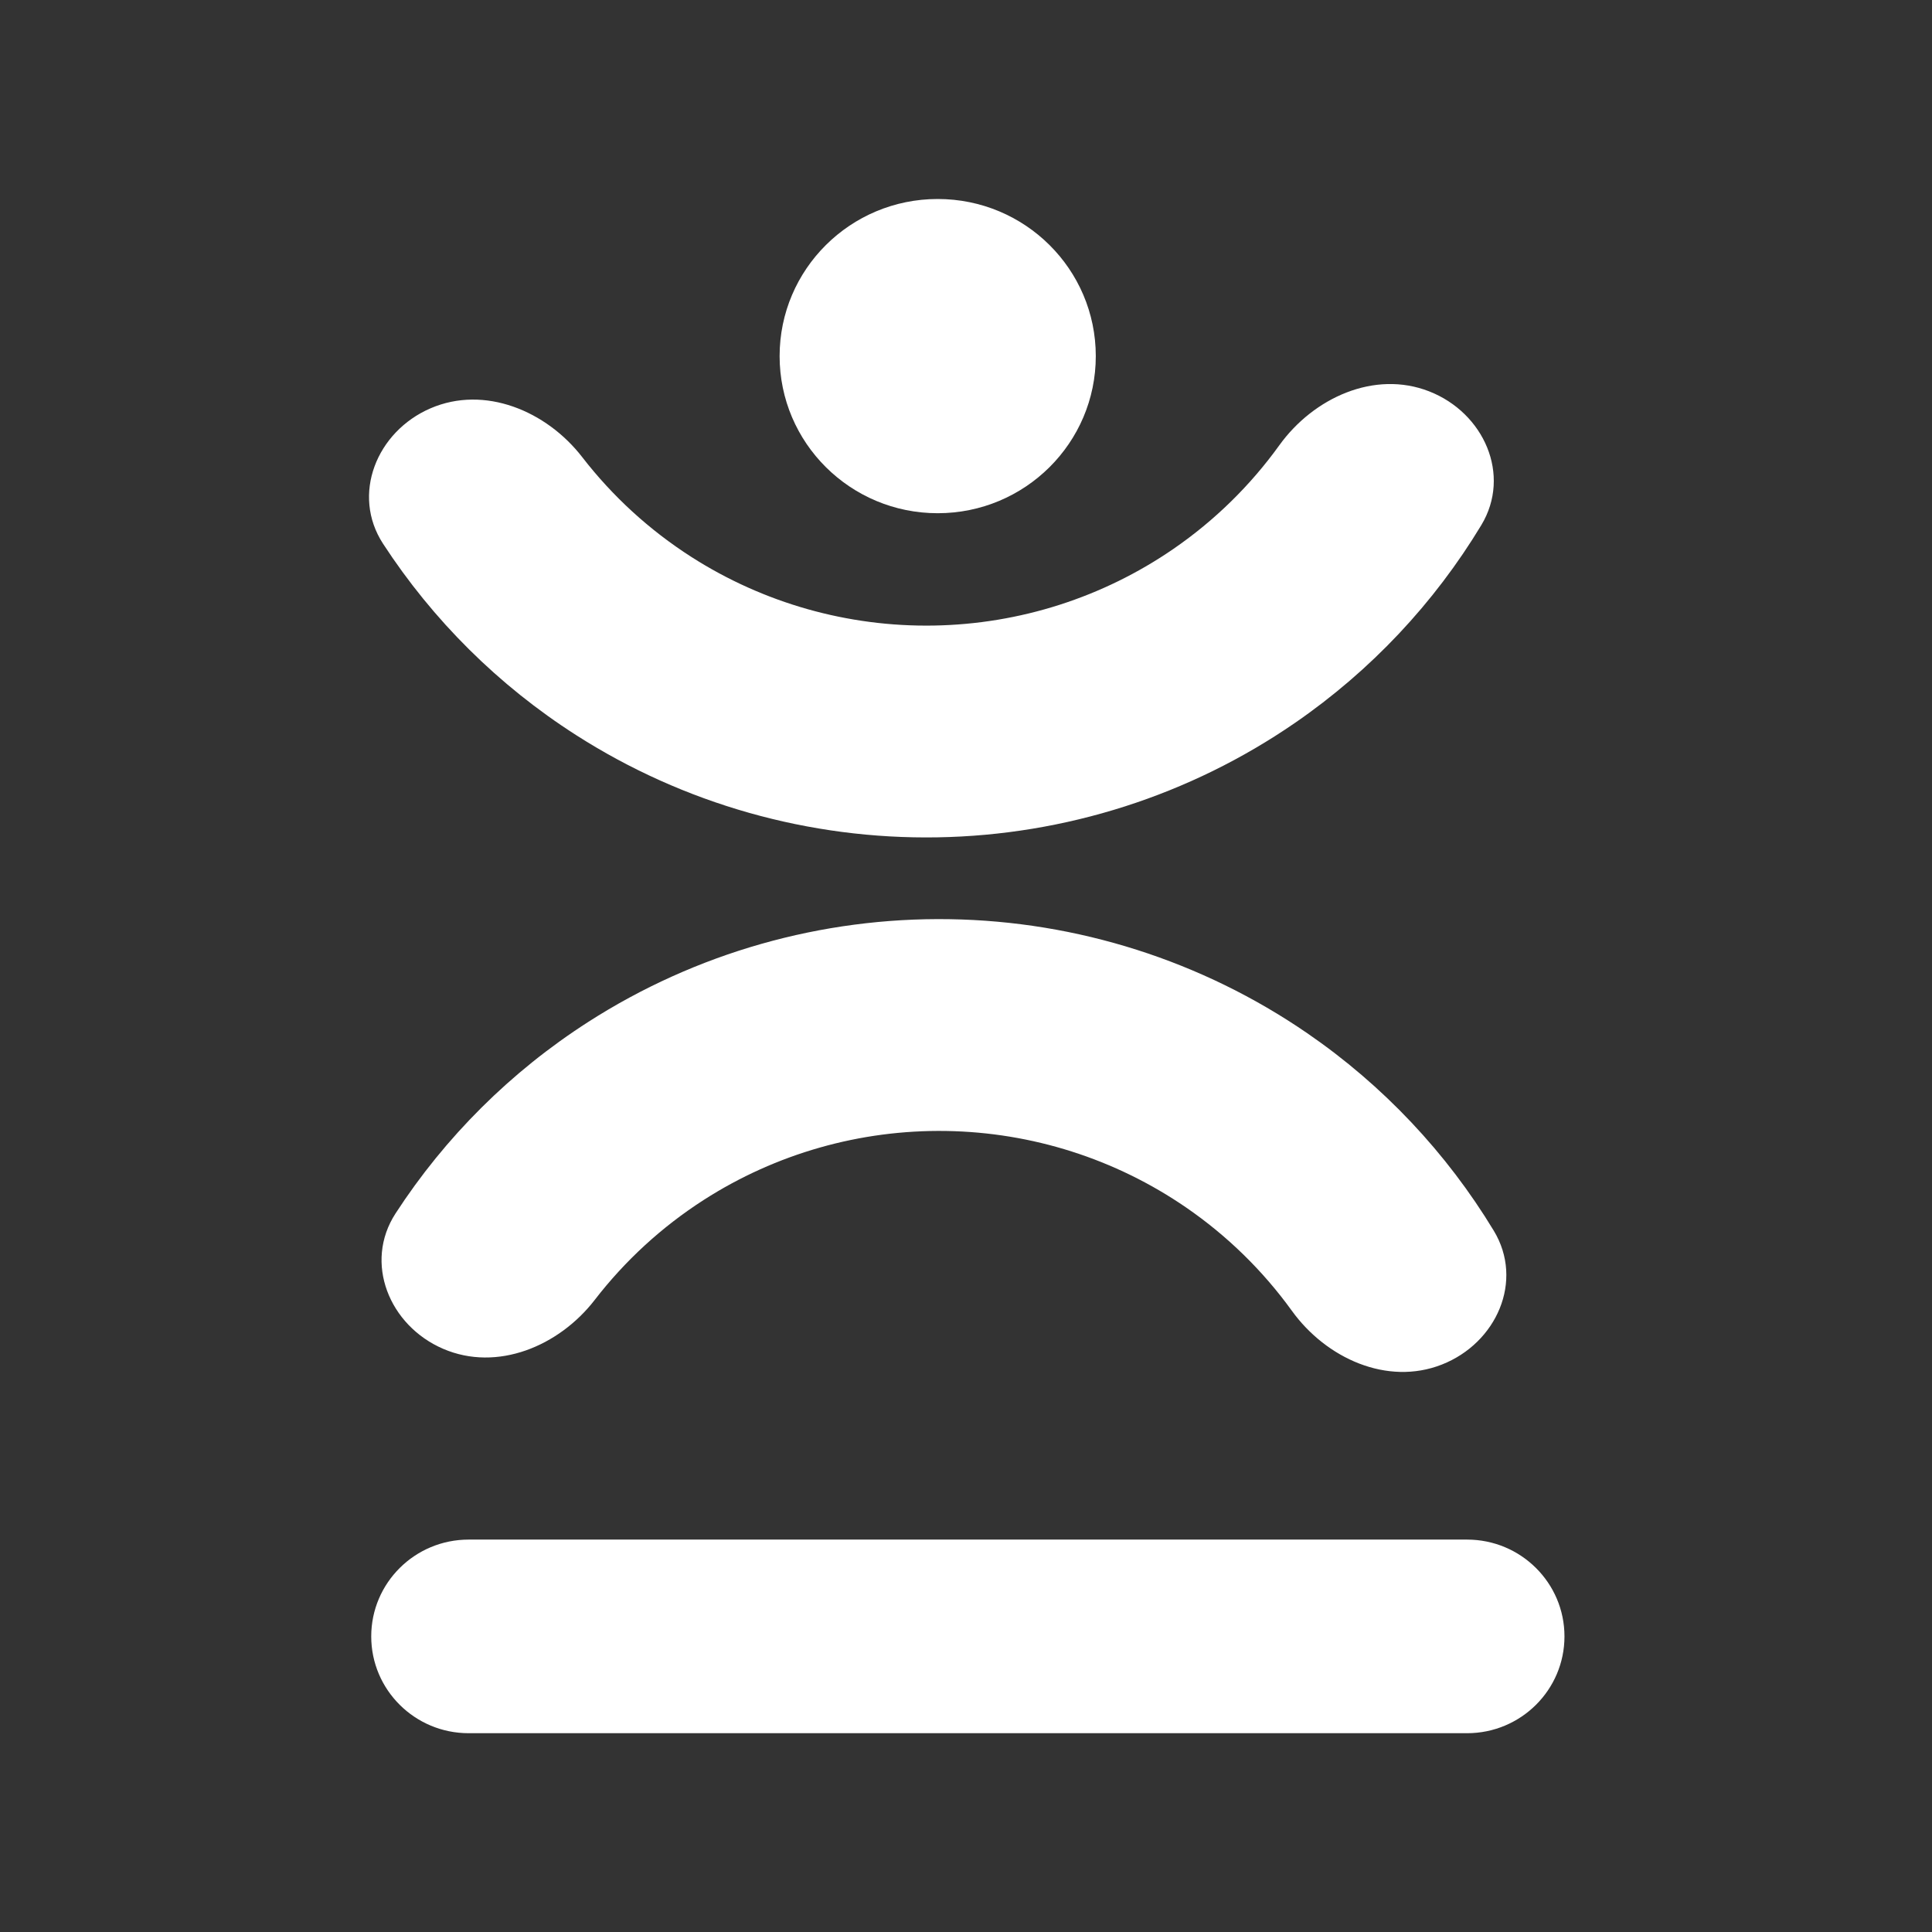
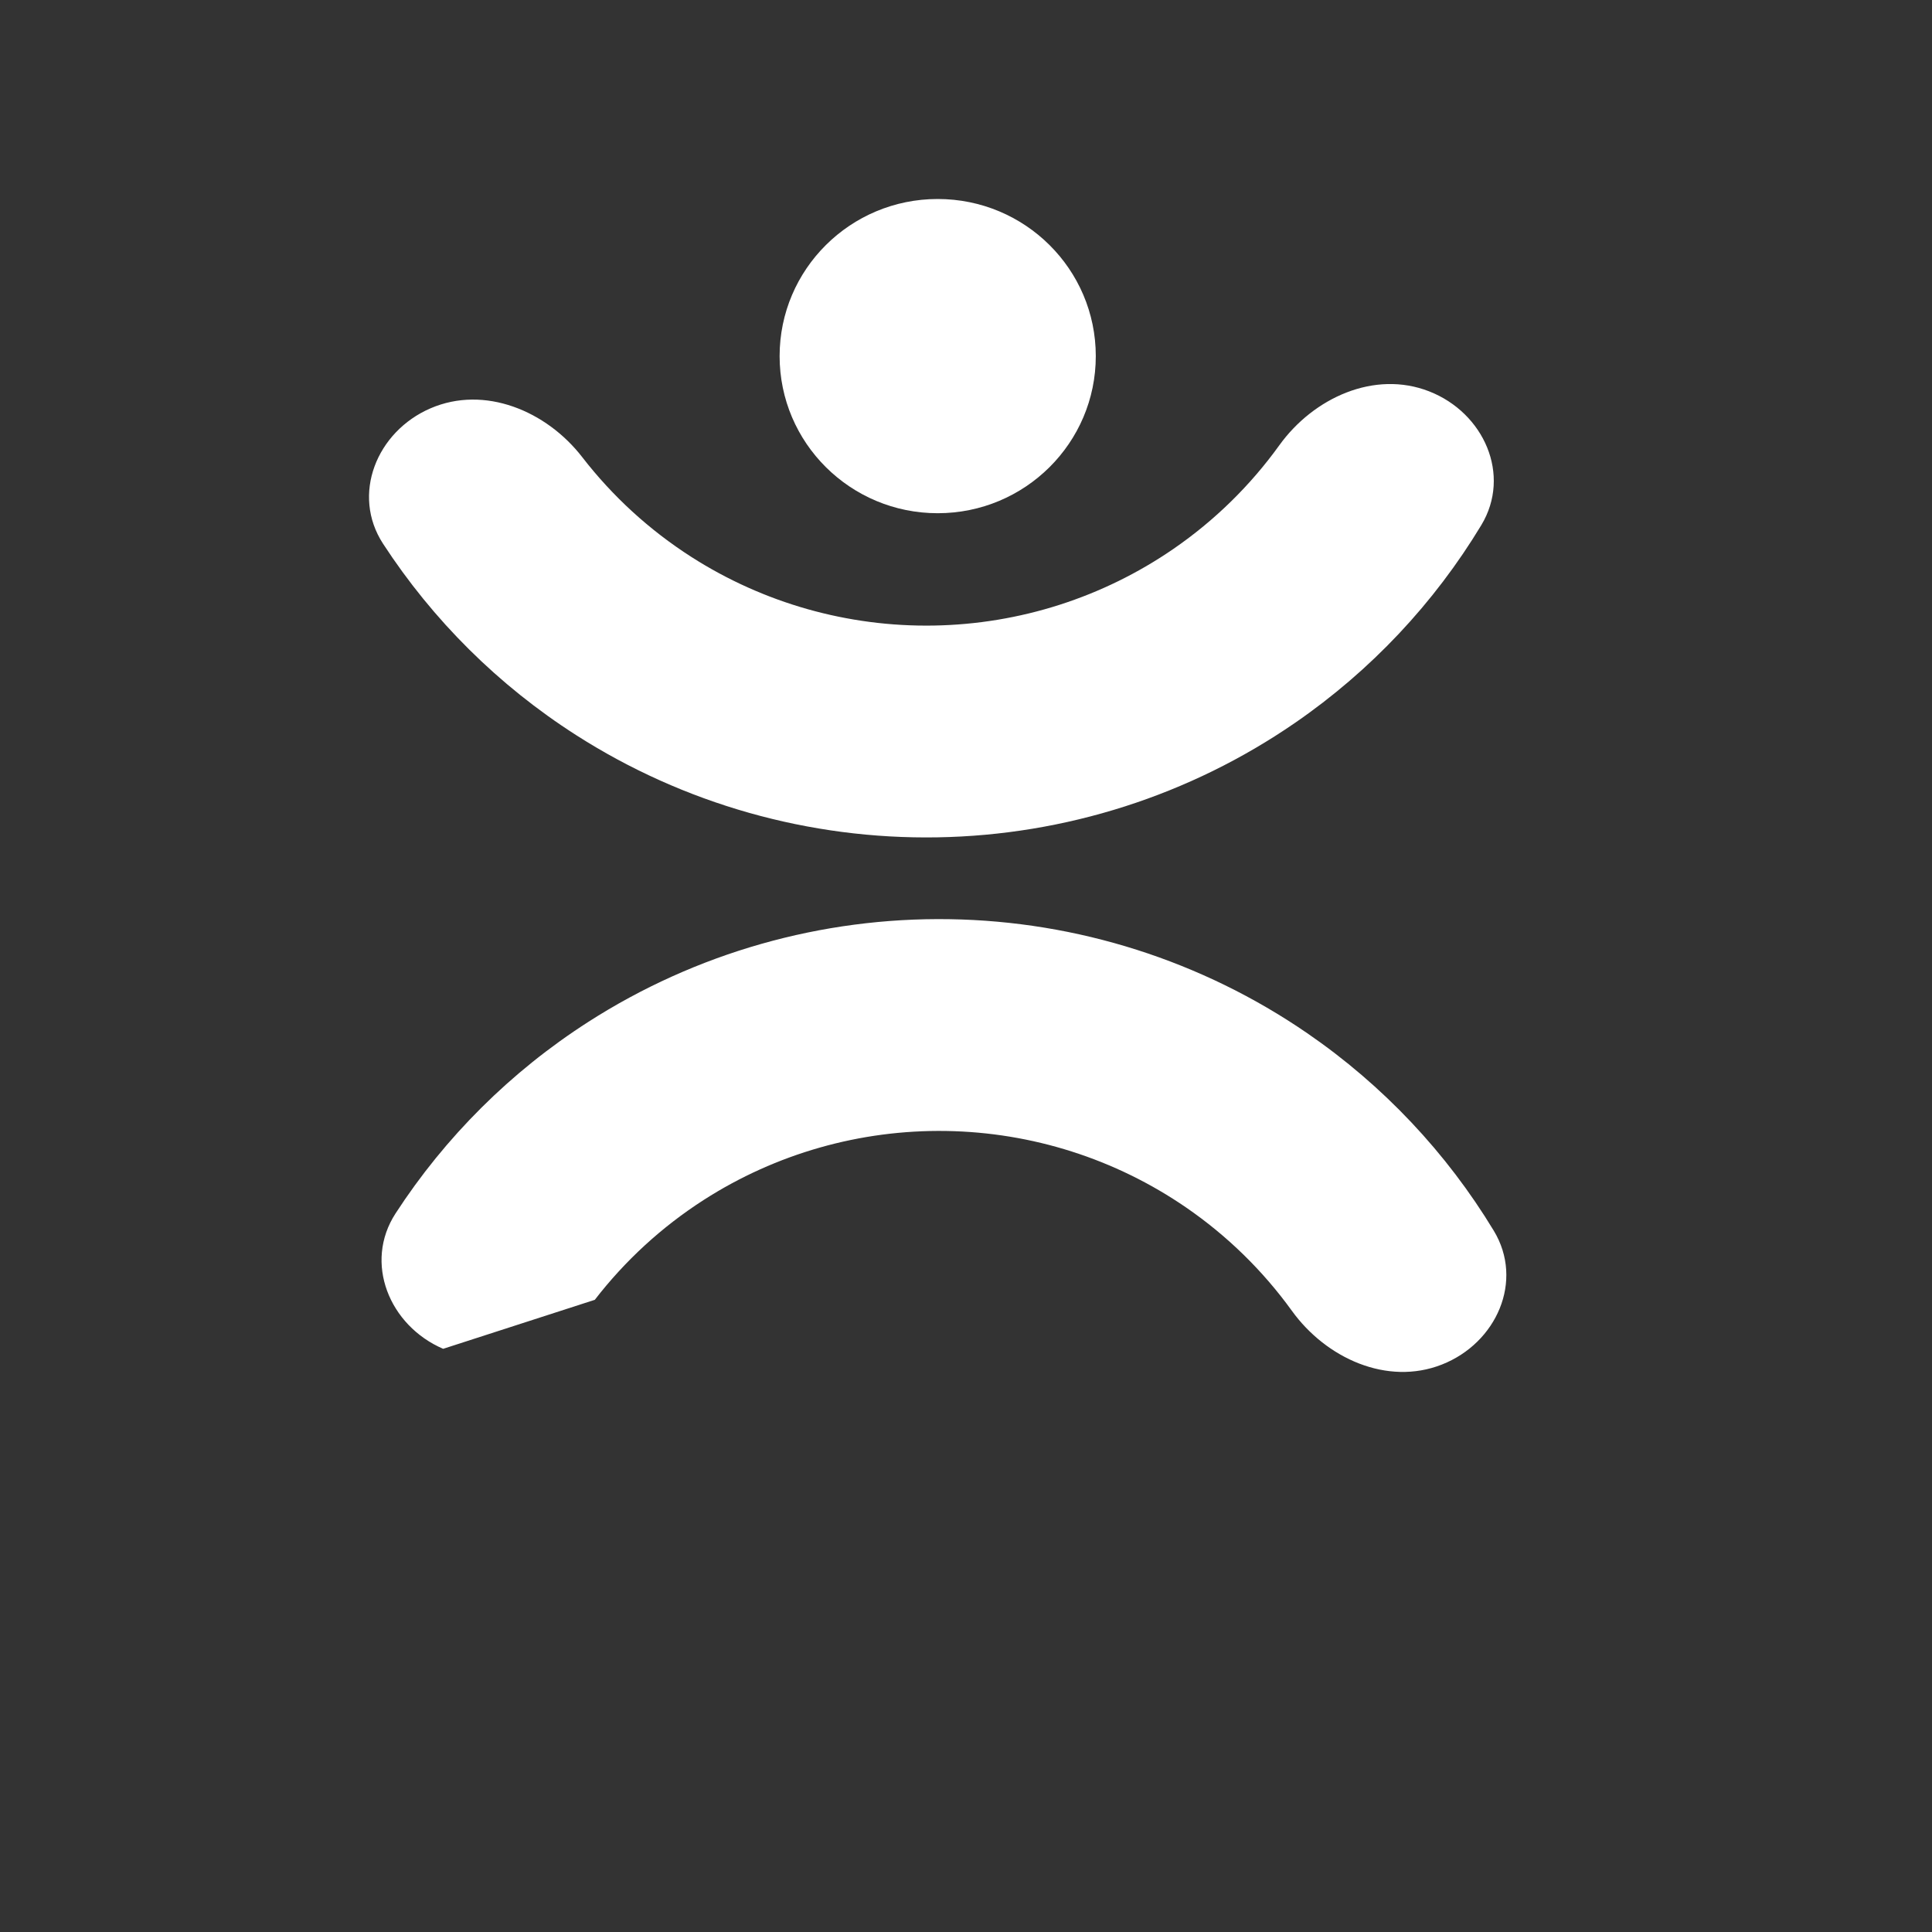
<svg xmlns="http://www.w3.org/2000/svg" width="1000" height="1000" viewBox="0 0 1000 1000" fill="none">
  <rect x="0" y="0" width="1000" height="1000" fill="#333333" stroke="none" />
  <path d="M567.178 184.32C567.178 229.232 530.544 265.64 485.353 265.64C440.162 265.64 403.527 229.232 403.527 184.32C403.527 139.408 440.162 103 485.353 103C530.544 103 567.178 139.408 567.178 184.32Z" fill="white" />
-   <path fill-rule="evenodd" clip-rule="evenodd" d="M192.148 847.001C192.148 819.327 214.72 796.891 242.564 796.891H759.351C787.195 796.891 809.767 819.327 809.767 847.001C809.767 874.668 787.195 897.104 759.351 897.104H242.564C214.72 897.104 192.148 874.668 192.148 847.001Z" fill="white" />
-   <path d="M229.376 698.145C201.421 686.121 188.209 653.515 204.73 628.079C230.412 588.541 264.358 554.681 304.493 528.934C360.152 493.228 425.217 474.726 491.457 475.769C557.698 476.812 622.14 497.353 676.634 534.794C715.928 561.792 748.777 596.702 773.186 637.029C788.888 662.972 774.643 695.143 746.318 706.288C717.992 717.427 686.43 703.063 668.67 678.464C653.716 657.751 635.222 639.626 613.899 624.976C577.353 599.866 534.134 586.09 489.71 585.39C445.285 584.691 401.65 597.099 364.32 621.046C342.542 635.018 323.48 652.551 307.873 672.782C289.338 696.808 257.333 710.176 229.376 698.145Z" fill="white" />
+   <path d="M229.376 698.145C201.421 686.121 188.209 653.515 204.73 628.079C230.412 588.541 264.358 554.681 304.493 528.934C360.152 493.228 425.217 474.726 491.457 475.769C557.698 476.812 622.14 497.353 676.634 534.794C715.928 561.792 748.777 596.702 773.186 637.029C788.888 662.972 774.643 695.143 746.318 706.288C717.992 717.427 686.43 703.063 668.67 678.464C653.716 657.751 635.222 639.626 613.899 624.976C577.353 599.866 534.134 586.09 489.71 585.39C445.285 584.691 401.65 597.099 364.32 621.046C342.542 635.018 323.48 652.551 307.873 672.782Z" fill="white" />
  <path d="M739.767 202.582C768.106 213.689 782.39 245.845 766.719 271.807C742.36 312.164 709.553 347.114 670.292 374.159C615.844 411.665 551.427 432.284 485.188 433.407C418.949 434.53 353.862 416.106 298.158 380.466C257.992 354.768 224.005 320.949 198.275 281.442C181.723 256.026 194.895 223.405 222.836 211.344C250.778 199.283 282.799 212.611 301.363 236.615C316.995 256.827 336.078 274.337 357.874 288.283C395.232 312.185 438.883 324.541 483.307 323.787C527.731 323.035 570.932 309.207 607.448 284.052C628.753 269.376 647.224 251.23 662.153 230.5C679.883 205.88 711.429 191.475 739.767 202.582Z" fill="white" />
</svg>